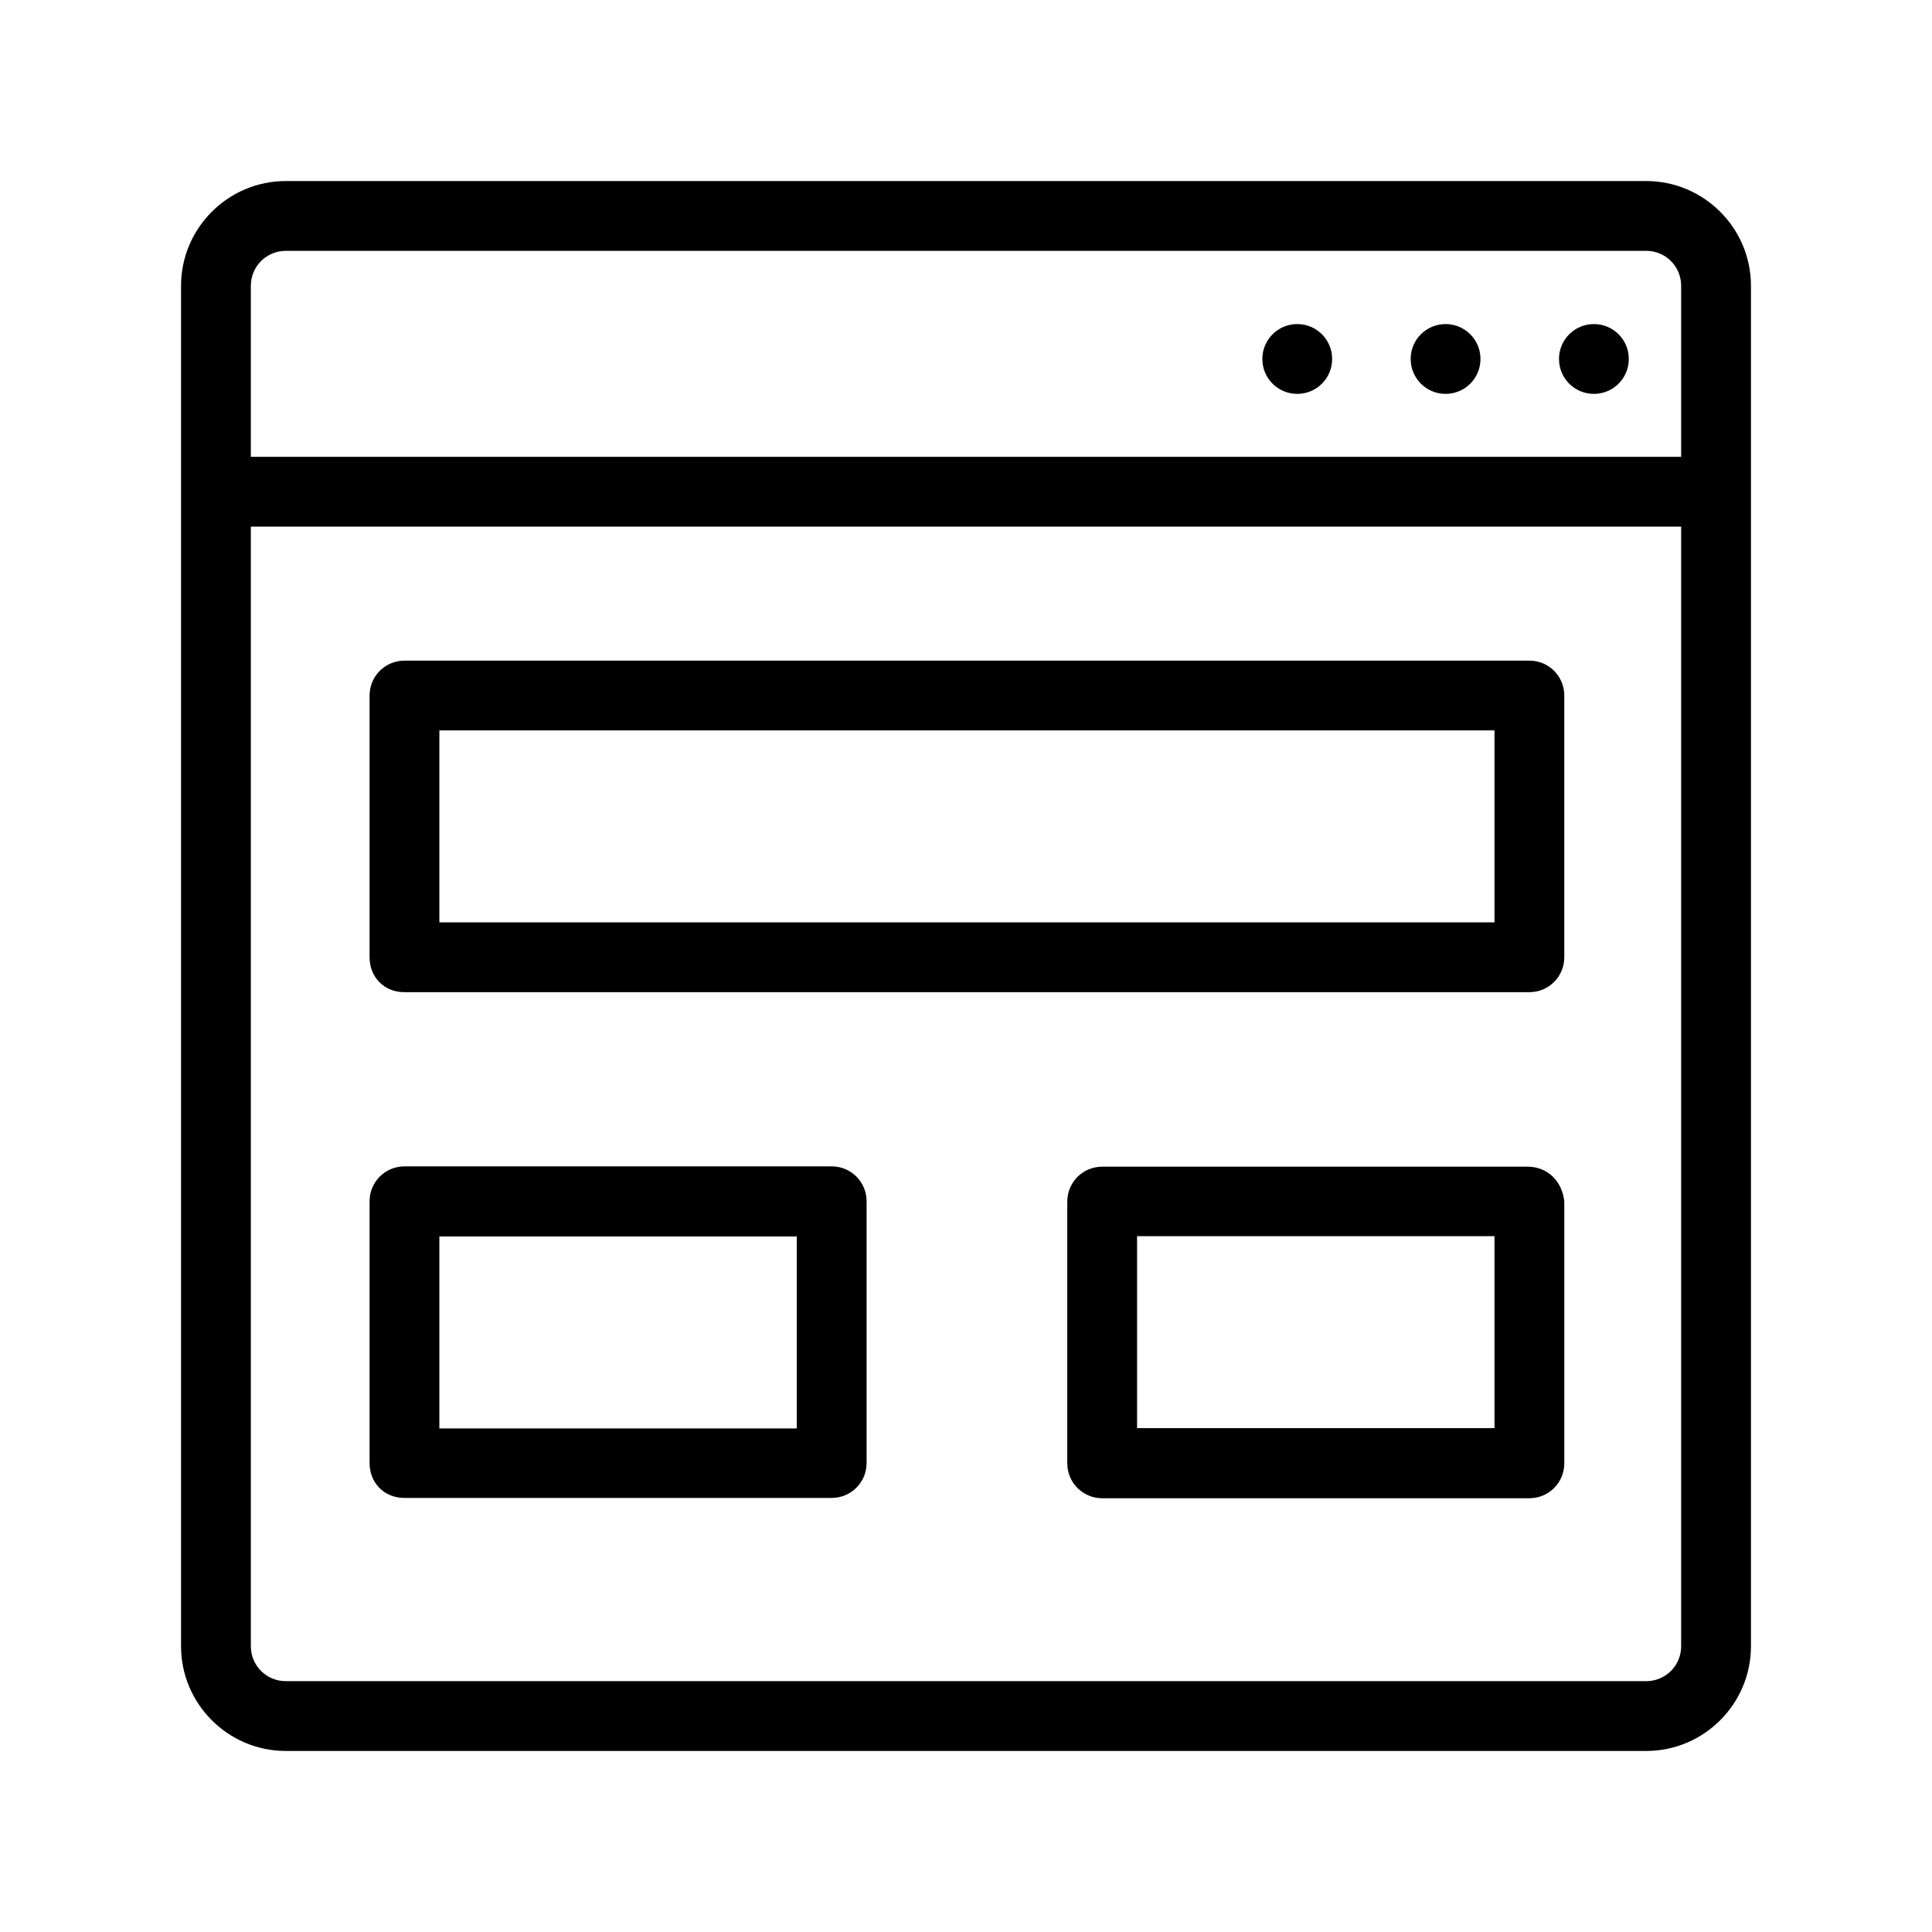
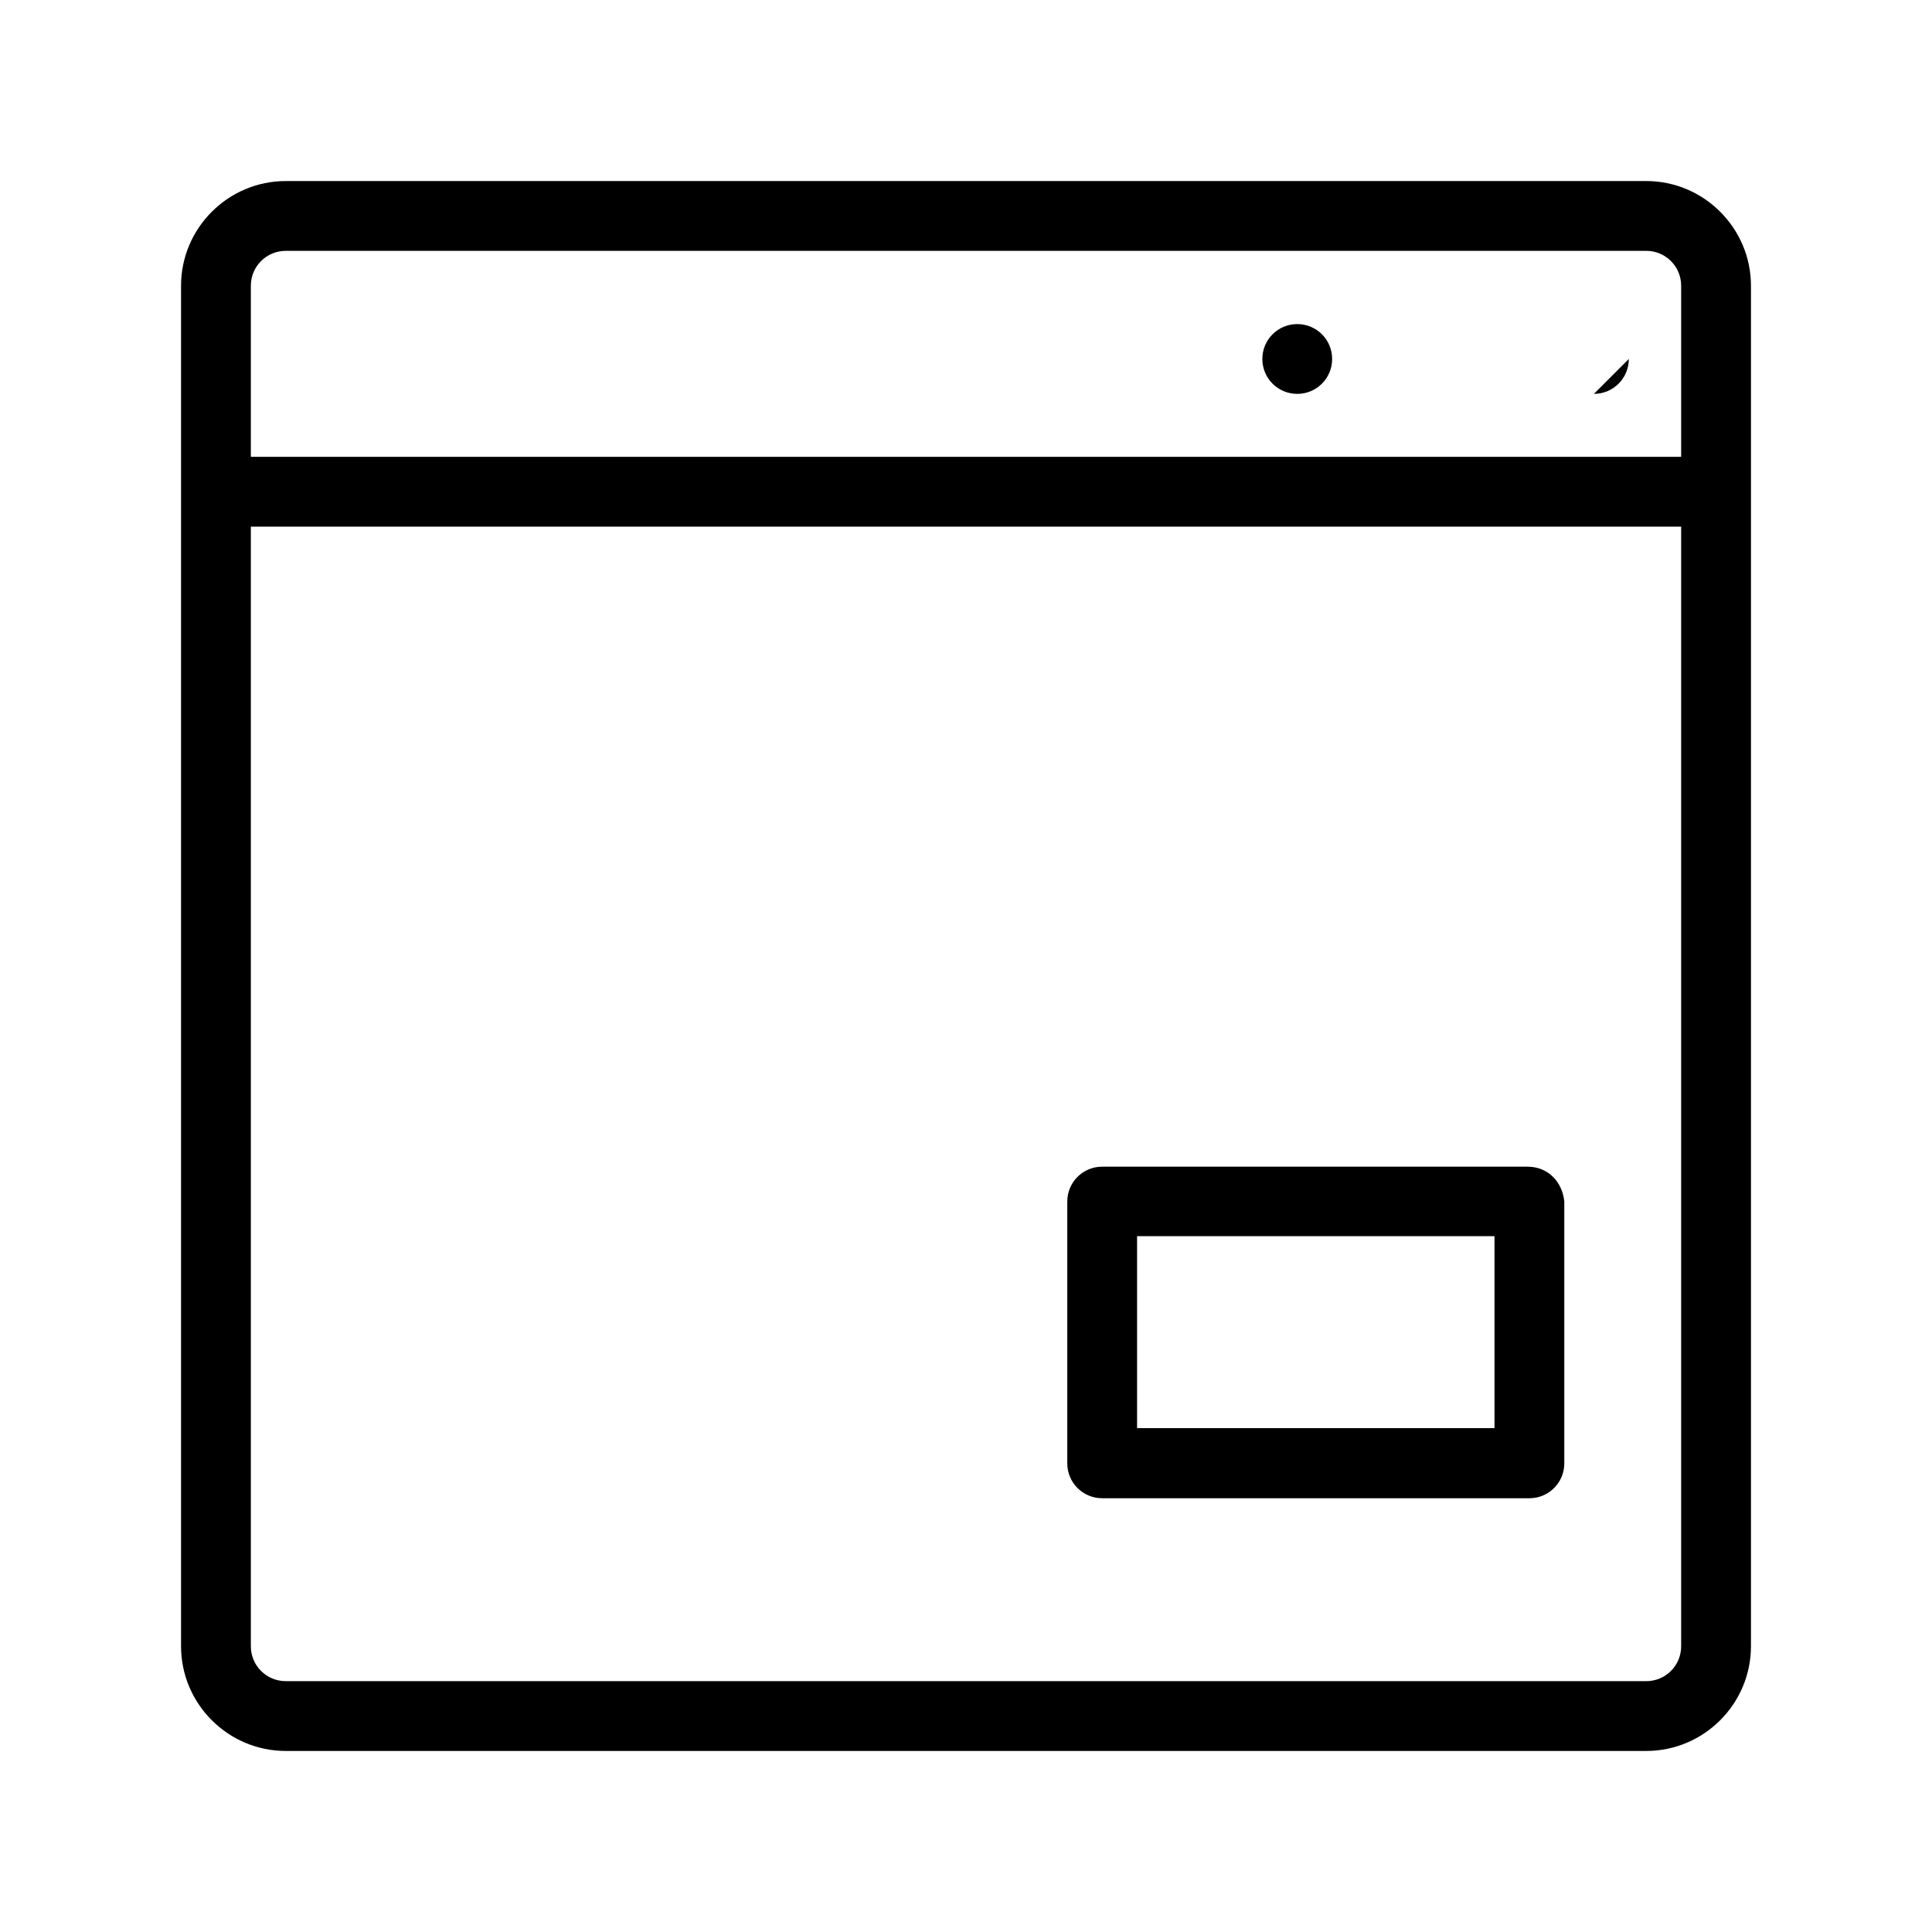
<svg xmlns="http://www.w3.org/2000/svg" id="Layer_1" data-name="Layer 1" viewBox="0 0 62 62">
  <defs>
    <style>
      .cls-1 {
        fill: #000;
        stroke-width: 0px;
      }
    </style>
  </defs>
  <path class="cls-1" d="M52.83,5.81H9.17c-1.85,0-3.36,1.51-3.36,3.36v43.66c0,1.85,1.51,3.36,3.36,3.36h43.66c1.85,0,3.36-1.51,3.36-3.36V9.17c0-1.85-1.51-3.36-3.36-3.36h0ZM53.95,52.83c0,.62-.5,1.12-1.12,1.12H9.17c-.62,0-1.12-.5-1.12-1.12V16.9h45.9v35.93ZM8.05,14.66v-5.49c0-.62.5-1.12,1.12-1.12h43.66c.62,0,1.12.5,1.12,1.12v5.49H8.05Z" />
-   <path class="cls-1" d="M52.27,11.52c0,.62-.5,1.12-1.12,1.12s-1.12-.5-1.12-1.12.5-1.12,1.12-1.12,1.12.5,1.12,1.12" />
-   <path class="cls-1" d="M47.51,11.52c0,.62-.5,1.12-1.12,1.12s-1.12-.5-1.12-1.12.5-1.12,1.12-1.12,1.12.5,1.12,1.12" />
+   <path class="cls-1" d="M52.27,11.52c0,.62-.5,1.12-1.12,1.12" />
  <path class="cls-1" d="M42.75,11.52c0,.62-.5,1.12-1.12,1.12s-1.12-.5-1.12-1.12.5-1.12,1.12-1.12,1.12.5,1.12,1.12" />
-   <path class="cls-1" d="M12.98,31.84h36.1c.62,0,1.12-.5,1.12-1.12v-8.4c0-.62-.5-1.12-1.12-1.12H12.98c-.62,0-1.12.5-1.12,1.12v8.4c0,.62.45,1.12,1.12,1.12ZM14.1,23.44h33.86v6.16H14.1v-6.16Z" />
-   <path class="cls-1" d="M12.98,48.07h13.71c.62,0,1.12-.5,1.12-1.12v-8.4c0-.62-.5-1.12-1.12-1.12h-13.71c-.62,0-1.12.5-1.12,1.12v8.4c0,.62.45,1.12,1.12,1.12h0ZM14.1,39.68h11.47v6.16h-11.47v-6.16Z" />
  <path class="cls-1" d="M49.02,37.44h-13.65c-.62,0-1.12.5-1.12,1.12v8.4c0,.62.5,1.12,1.12,1.12h13.71c.62,0,1.12-.5,1.12-1.12v-8.4c-.06-.62-.51-1.12-1.18-1.12h0ZM47.9,45.83h-11.41v-6.16h11.47v6.16h-.06Z" />
</svg>